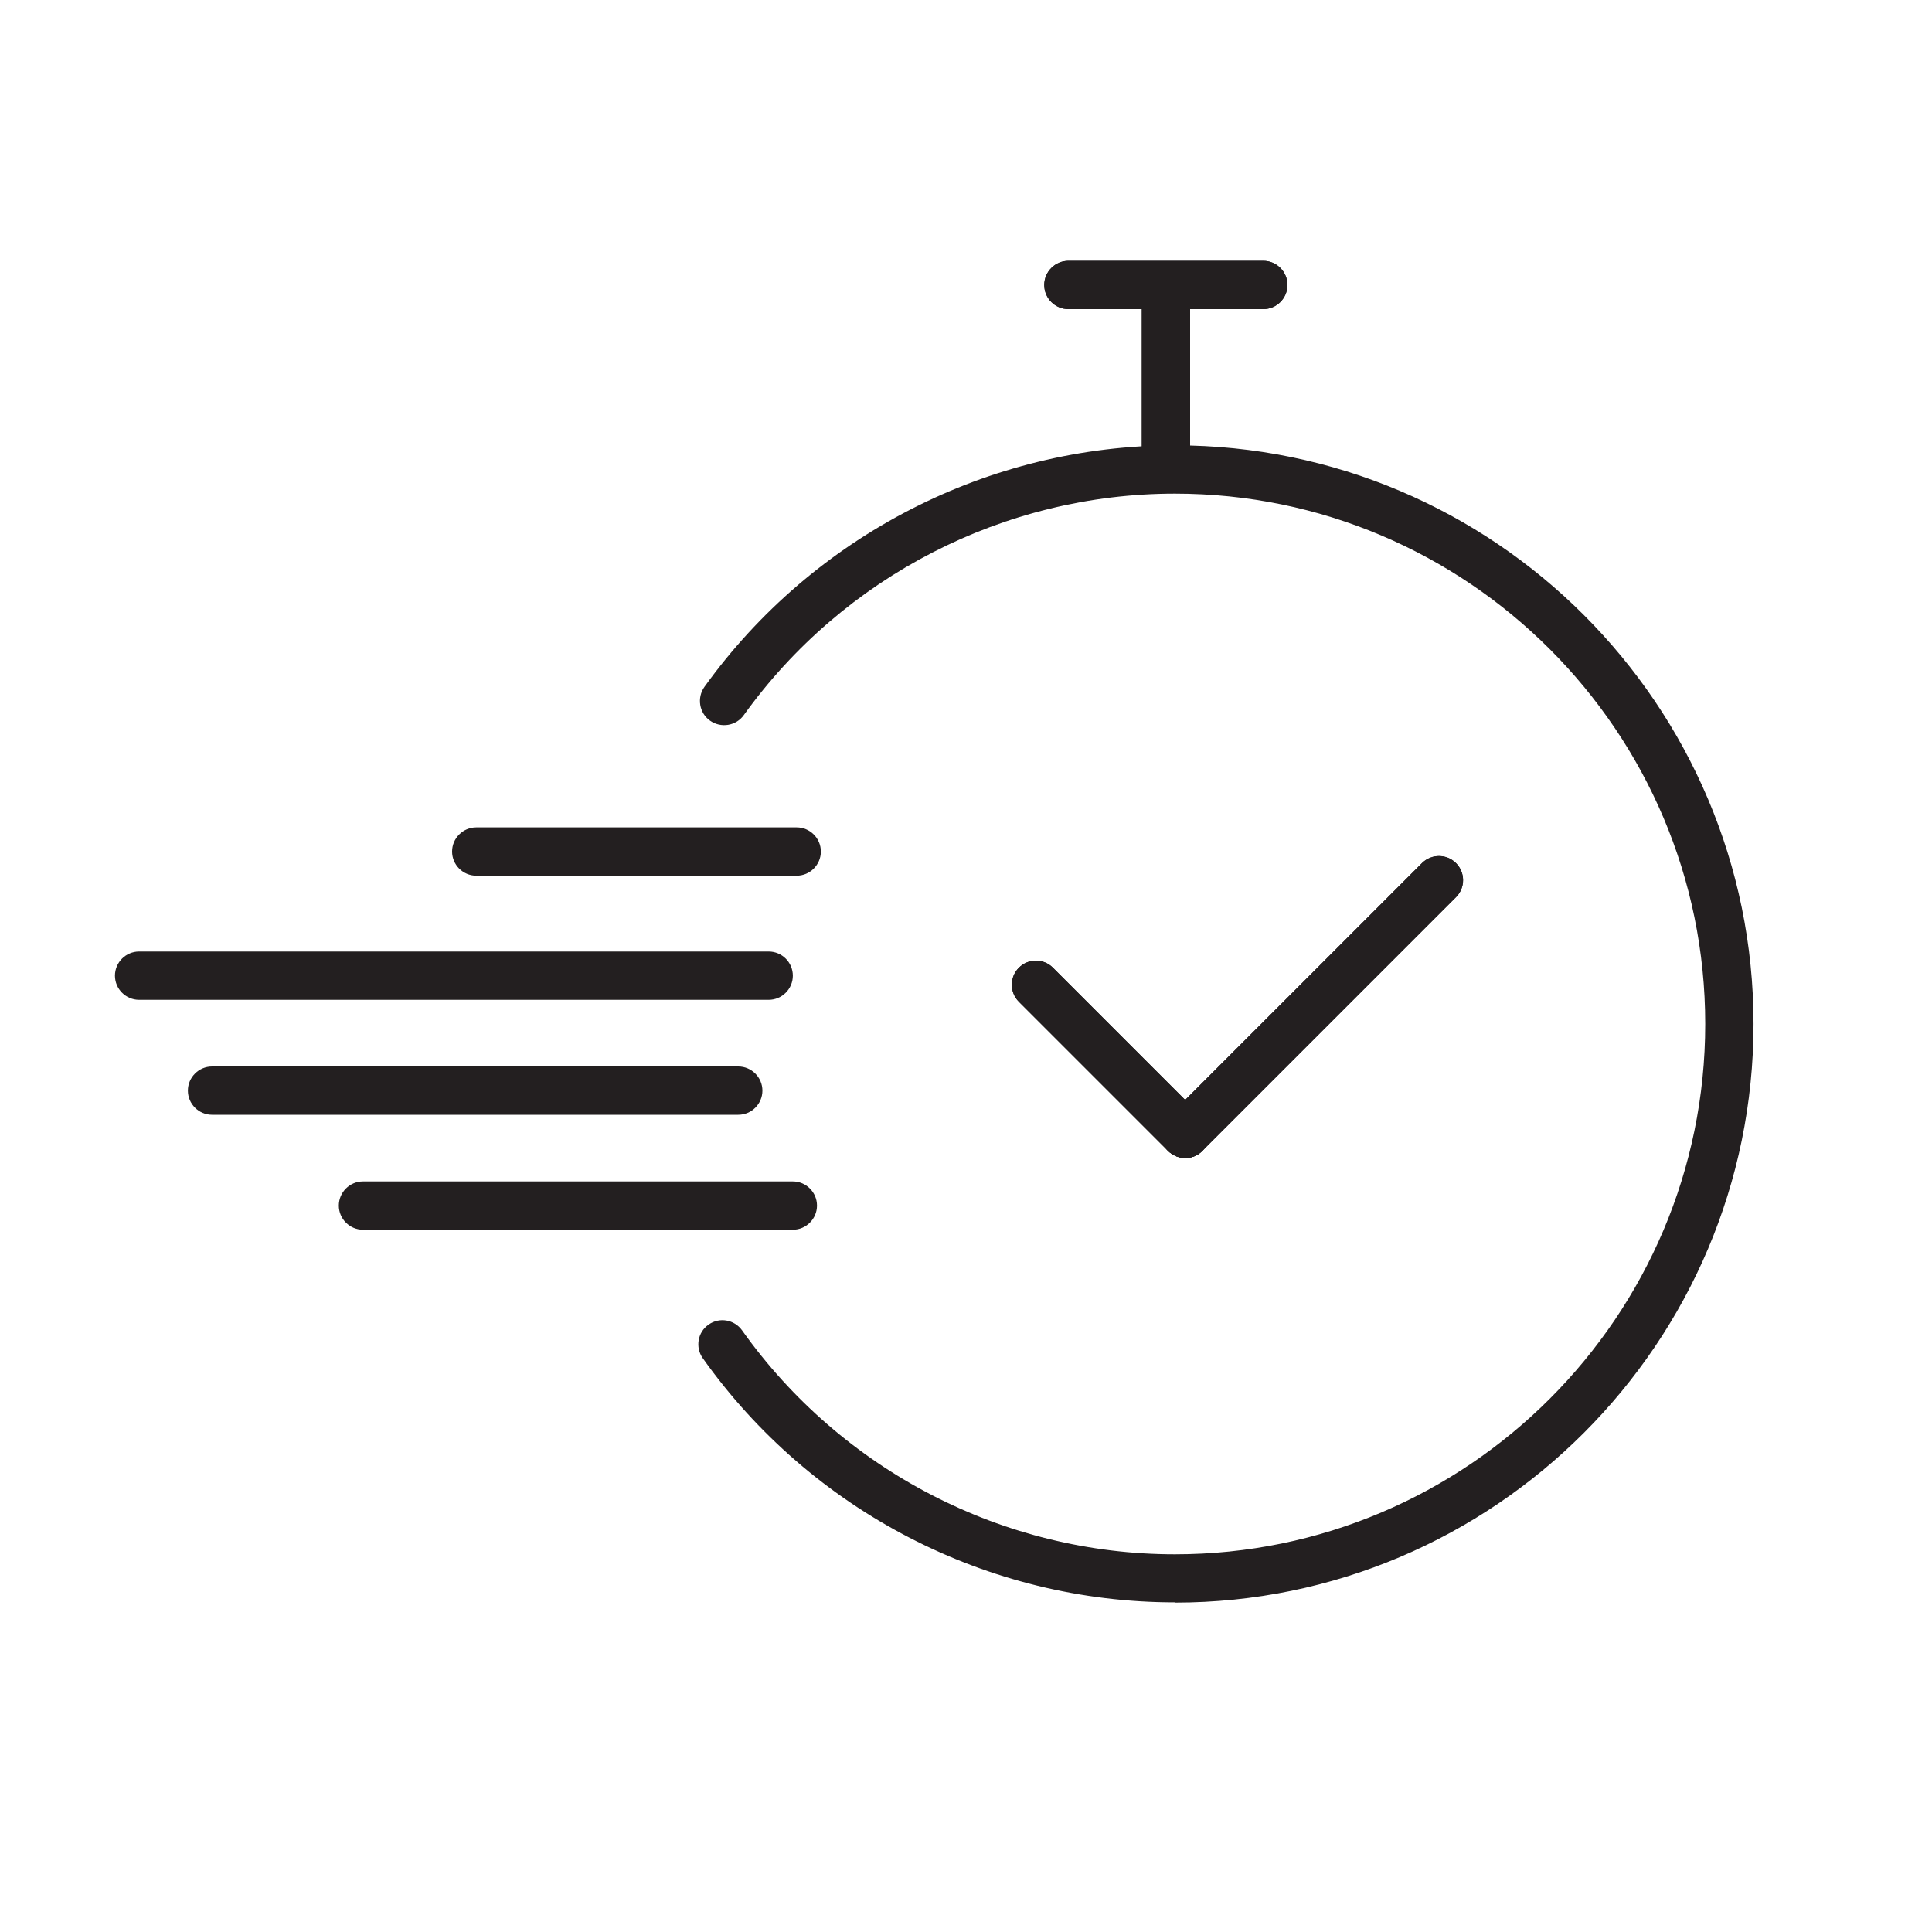
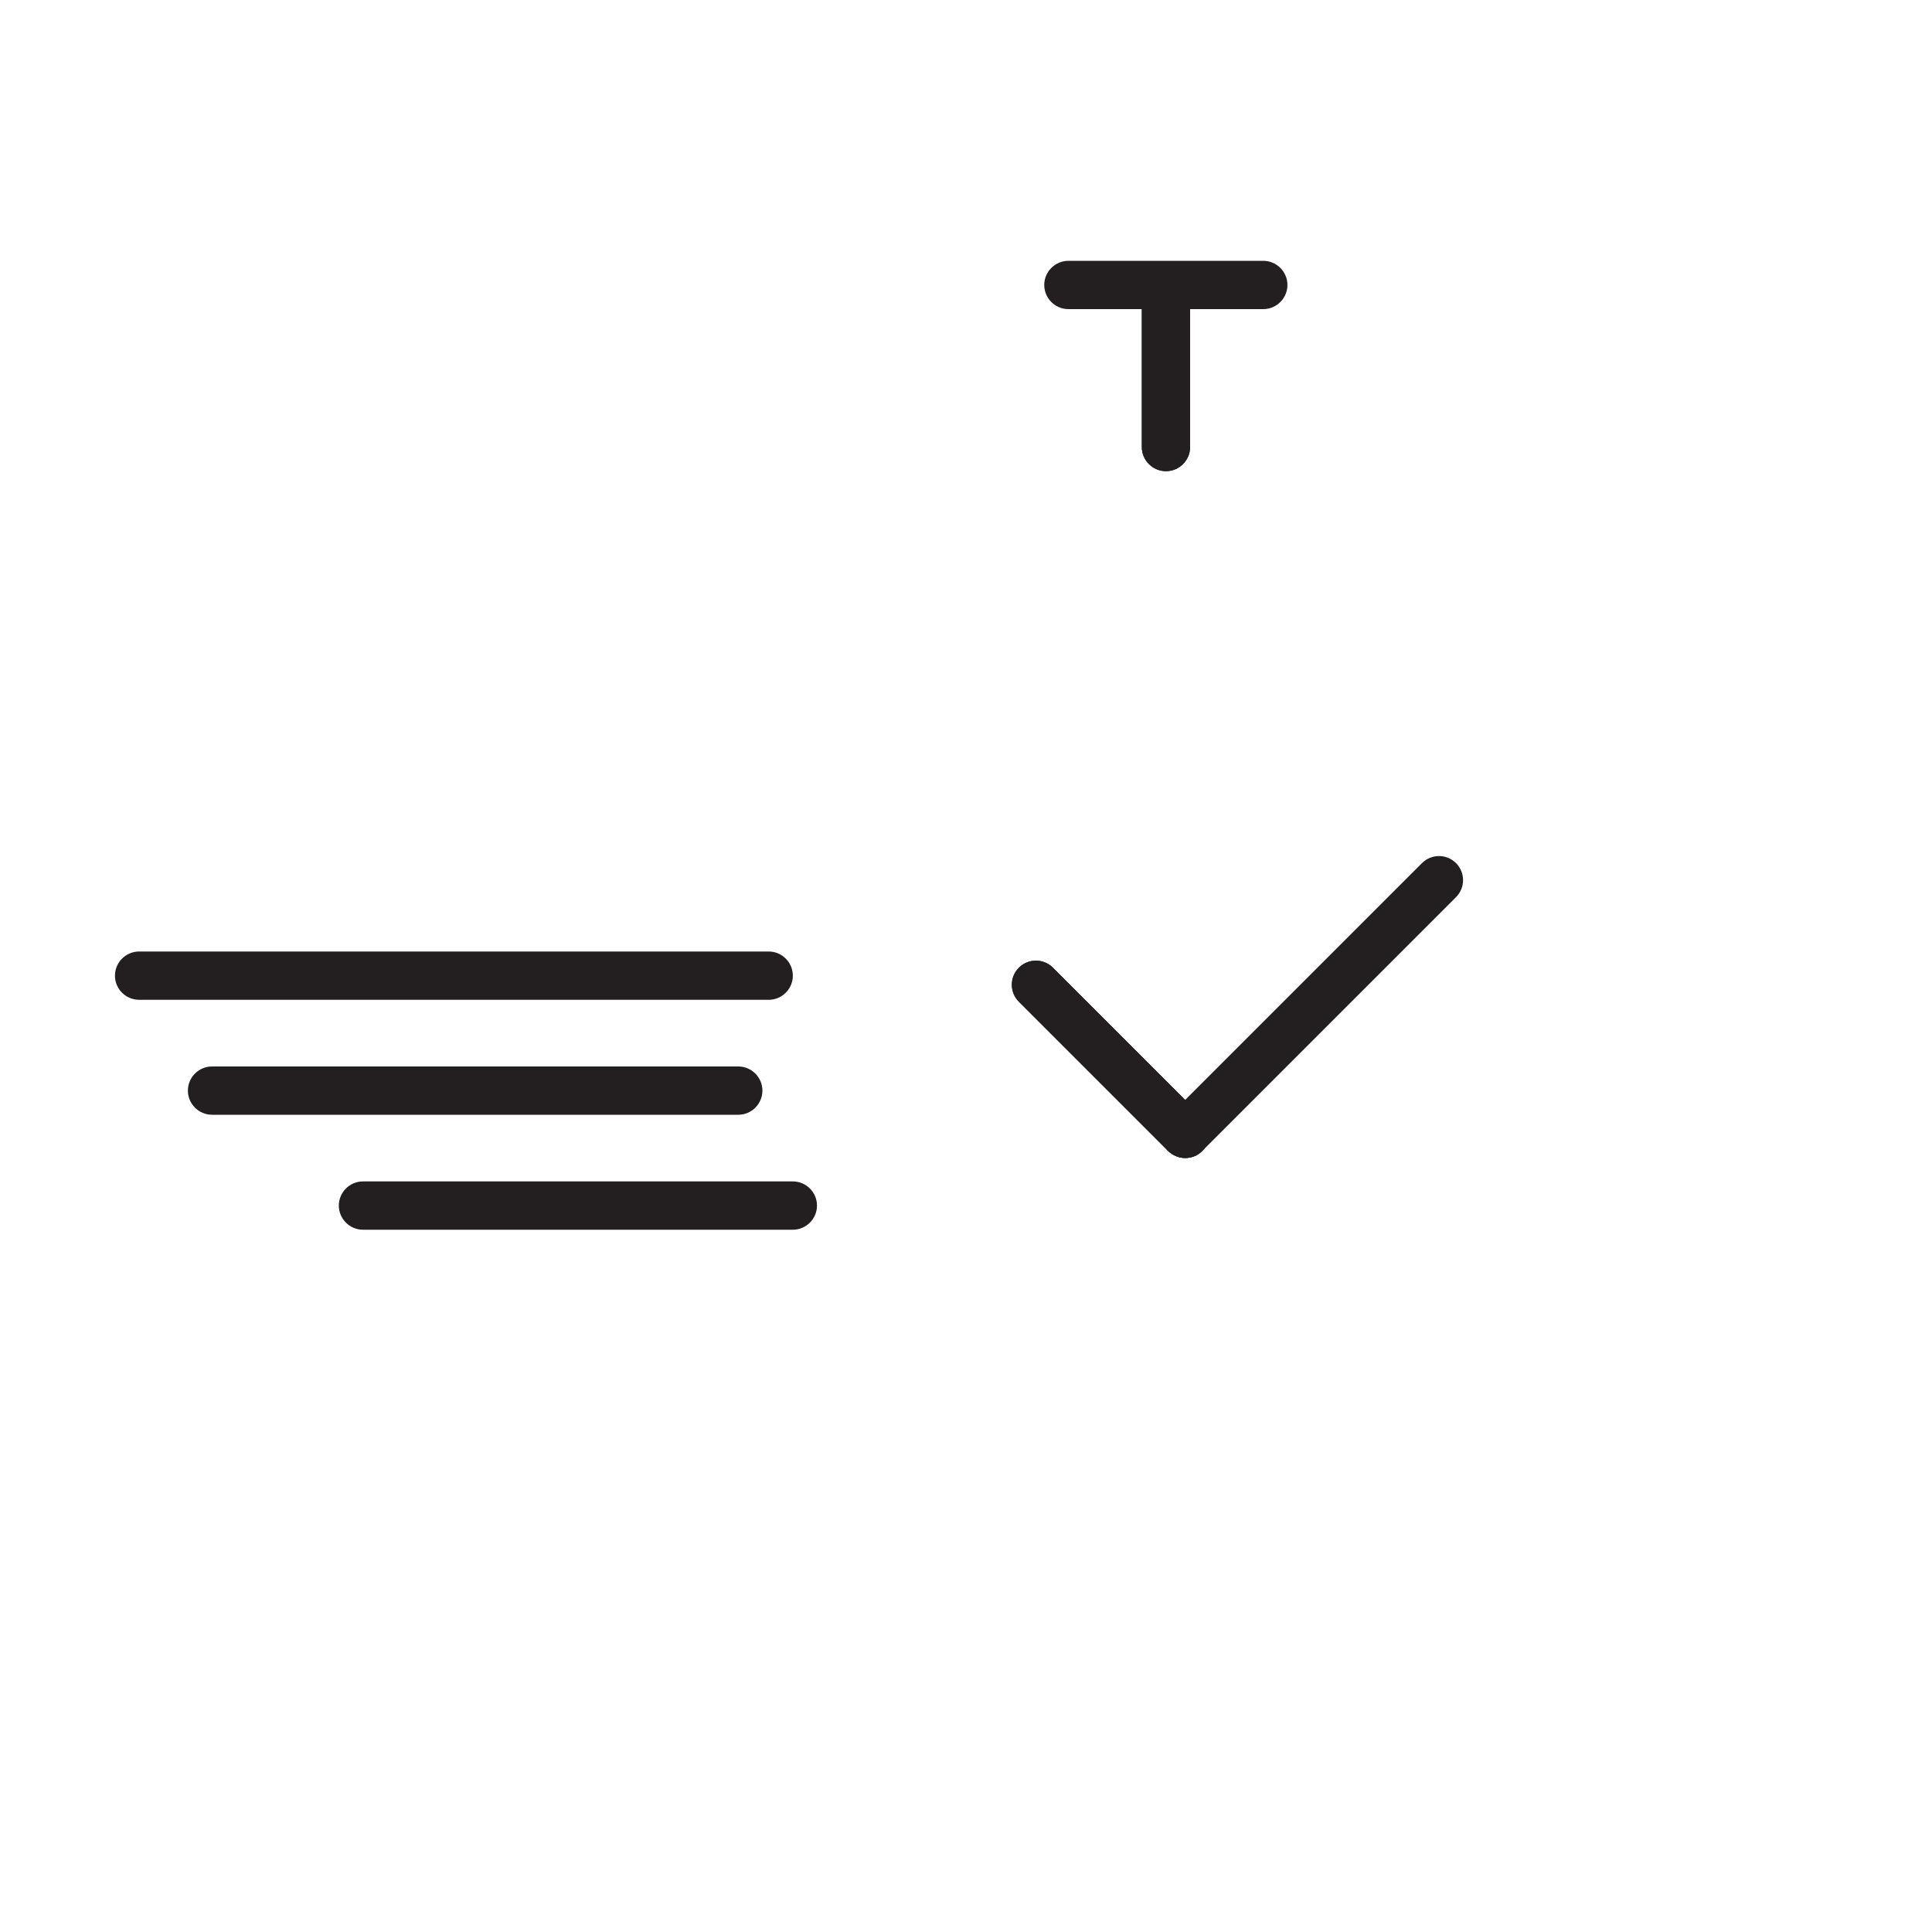
<svg xmlns="http://www.w3.org/2000/svg" viewBox="0 0 80 80">
  <defs>
    <style>
      .cls-1 {
        fill: #231f20;
        stroke-width: 0px;
      }
    </style>
  </defs>
  <g id="Layer_2" data-name="Layer 2">
    <path class="cls-1" d="M52.31,12.8h-8.07c-.55,0-1-.45-1-1s.45-1,1-1h8.07c.55,0,1,.45,1,1s-.45,1-1,1Z" />
    <path class="cls-1" d="M48.28,19.51c-.55,0-1-.45-1-1v-5.9c0-.55.45-1,1-1s1,.45,1,1v5.9c0,.55-.45,1-1,1Z" />
-     <path class="cls-1" d="M32.99,36.26h-13.27c-.55,0-1-.45-1-1s.45-1,1-1h13.27c.55,0,1,.45,1,1s-.45,1-1,1Z" />
    <path class="cls-1" d="M31.83,41.4H5.76c-.55,0-1-.45-1-1s.45-1,1-1h26.07c.55,0,1,.45,1,1s-.45,1-1,1Z" />
    <path class="cls-1" d="M32.83,50.92H15.03c-.55,0-1-.45-1-1s.45-1,1-1h17.8c.55,0,1,.45,1,1s-.45,1-1,1Z" />
    <path class="cls-1" d="M30.56,46.16H8.78c-.55,0-1-.45-1-1s.45-1,1-1h21.79c.55,0,1,.45,1,1s-.45,1-1,1Z" />
    <path class="cls-1" d="M49.08,47.95c-.26,0-.51-.1-.71-.29l-6.18-6.18c-.39-.39-.39-1.02,0-1.41s1.02-.39,1.41,0l6.18,6.18c.39.39.39,1.02,0,1.41-.2.2-.45.29-.71.29Z" />
-     <path class="cls-1" d="M49.08,47.95c-.26,0-.51-.1-.71-.29-.39-.39-.39-1.02,0-1.41l10.51-10.51c.39-.39,1.02-.39,1.41,0s.39,1.02,0,1.41l-10.51,10.51c-.2.2-.45.29-.71.29Z" />
  </g>
  <g id="Layer_2_copy" data-name="Layer 2 copy">
-     <path class="cls-1" d="M48.65,66.35c-7.75,0-15.06-3.78-19.55-10.11-.32-.45-.21-1.08.24-1.39.45-.32,1.07-.21,1.39.24,4.12,5.8,10.82,9.27,17.92,9.27,12.11,0,21.96-9.85,21.96-21.96s-9.85-21.96-21.96-21.96c-7.06,0-13.73,3.43-17.85,9.17-.32.45-.95.55-1.4.23-.45-.32-.55-.95-.23-1.4,4.5-6.26,11.78-10,19.48-10,13.21,0,23.96,10.75,23.96,23.96s-10.75,23.96-23.96,23.96Z" />
-     <path class="cls-1" d="M52.31,12.8h-8.07c-.55,0-1-.45-1-1s.45-1,1-1h8.07c.55,0,1,.45,1,1s-.45,1-1,1Z" />
    <path class="cls-1" d="M48.28,19.51c-.55,0-1-.45-1-1v-5.9c0-.55.45-1,1-1s1,.45,1,1v5.9c0,.55-.45,1-1,1Z" />
    <path class="cls-1" d="M49.08,47.95c-.26,0-.51-.1-.71-.29l-6.18-6.18c-.39-.39-.39-1.02,0-1.41s1.02-.39,1.41,0l6.18,6.18c.39.39.39,1.02,0,1.41-.2.2-.45.29-.71.29Z" />
    <path class="cls-1" d="M49.08,47.95c-.26,0-.51-.1-.71-.29-.39-.39-.39-1.02,0-1.41l10.51-10.51c.39-.39,1.02-.39,1.41,0s.39,1.02,0,1.41l-10.51,10.51c-.2.2-.45.29-.71.29Z" />
  </g>
</svg>